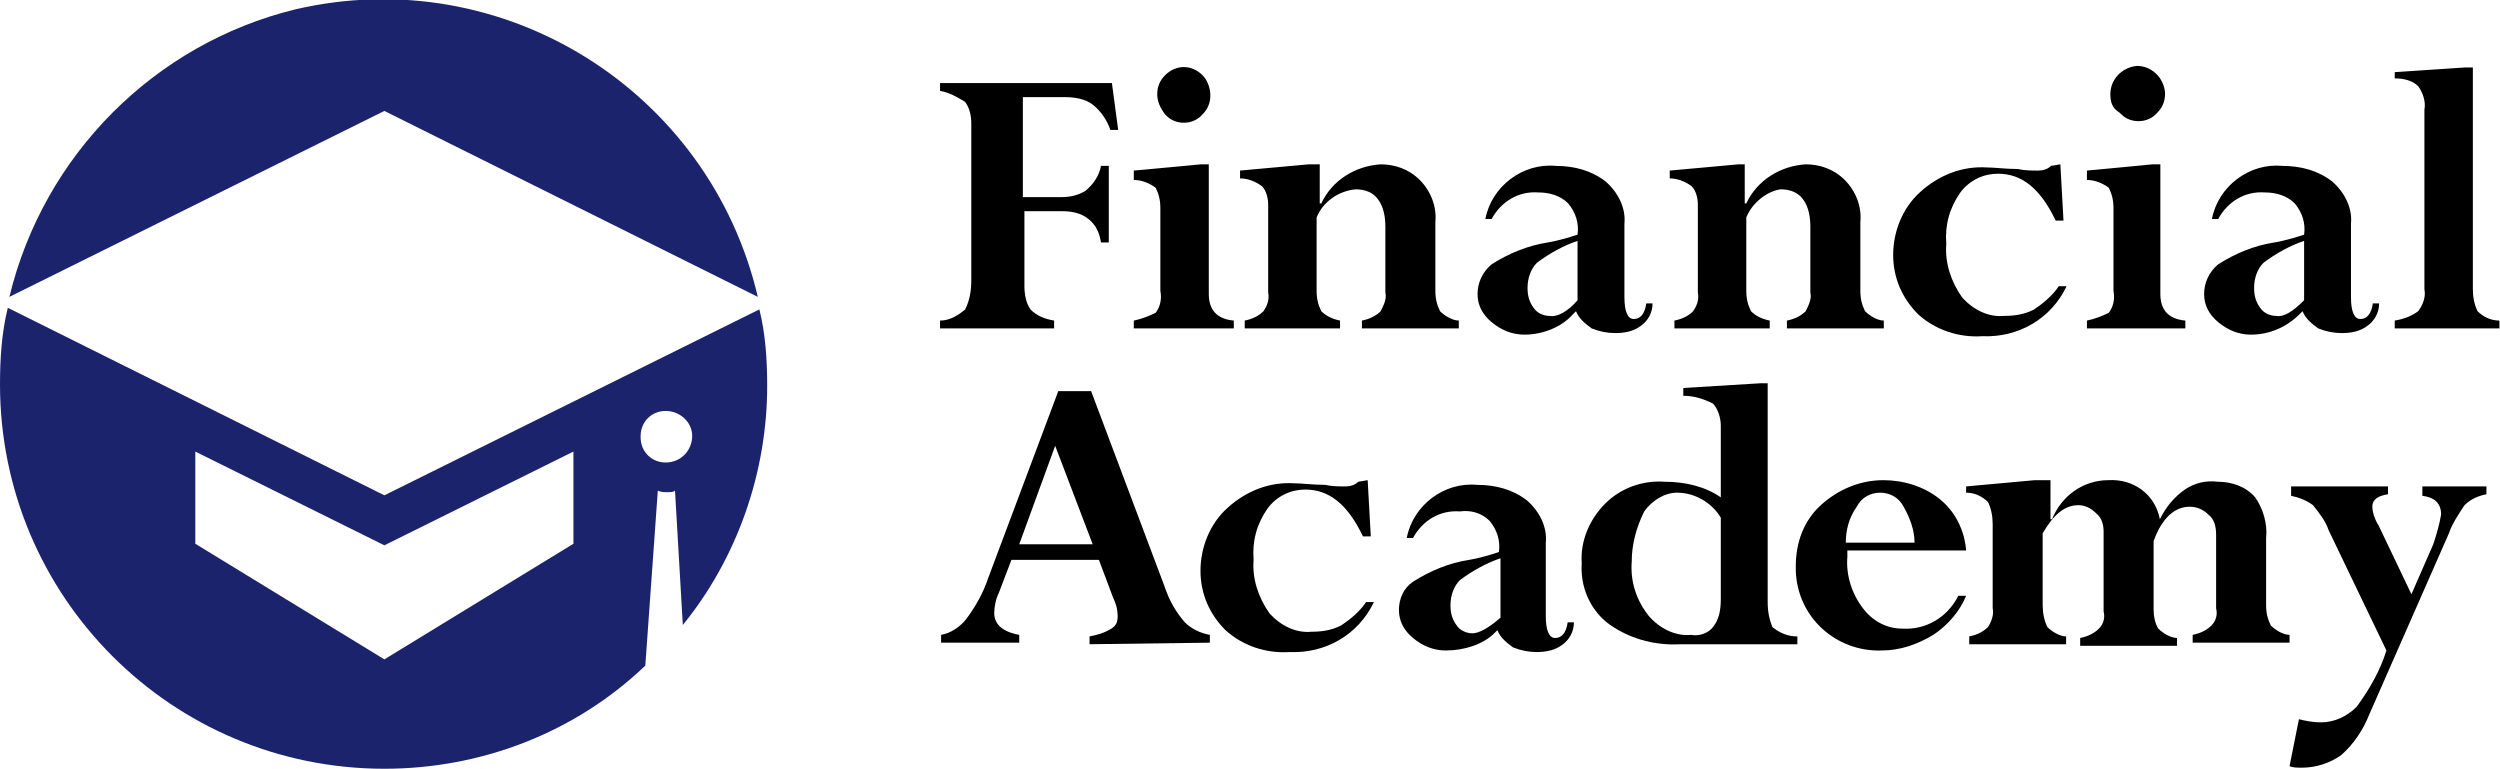
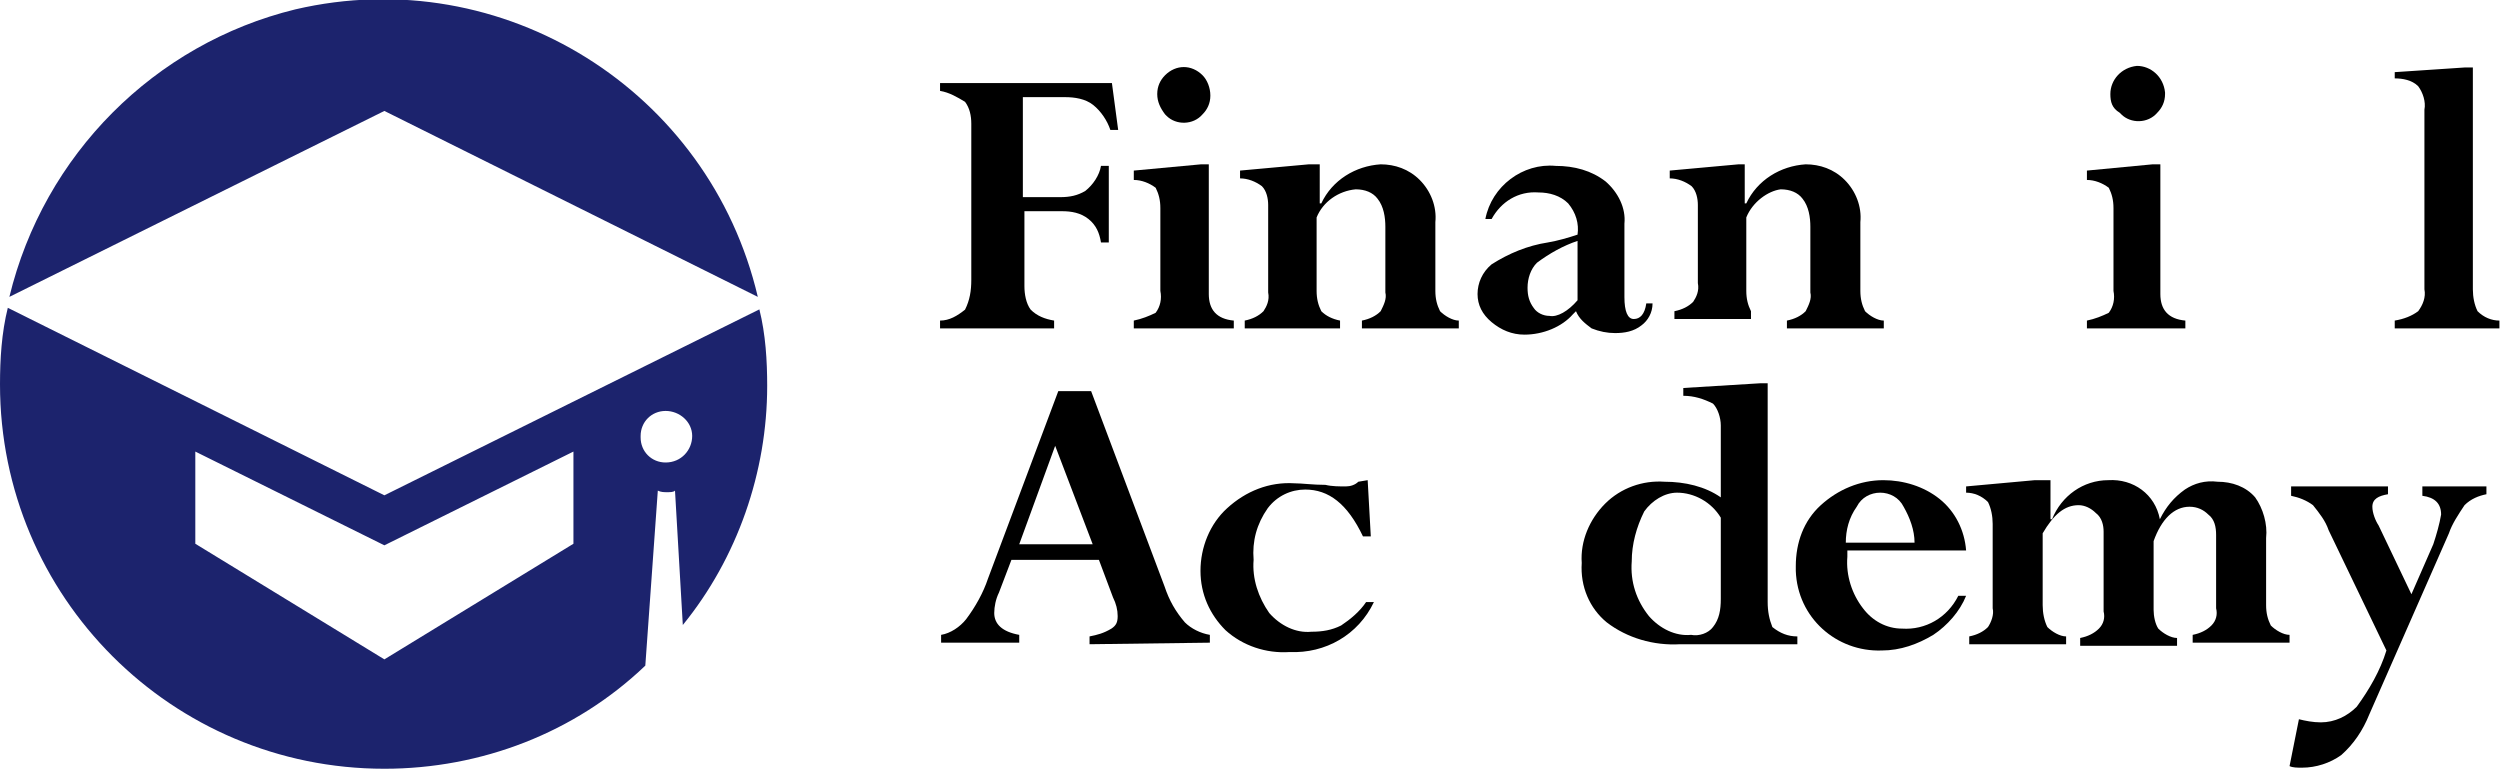
<svg xmlns="http://www.w3.org/2000/svg" version="1.1" id="レイヤー_1" x="0px" y="0px" viewBox="0 0 160 49.2" style="enable-background:new 0 0 160 49.2;" xml:space="preserve">
  <style type="text/css">
	.st0{fill:#1C236D;}
</style>
  <g transform="translate(0)">
    <g transform="translate(0)">
      <path class="st0" d="M24.6,31.7l-24.1-12C0.1,21.3,0,23,0,24.6c0,13.6,11,24.6,24.6,24.6c6.2,0,12.2-2.3,16.7-6.6l0.8-11.2    c0.2,0.1,0.4,0.1,0.6,0.1c0.2,0,0.4,0,0.5-0.1l0.5,8.6c3.5-4.3,5.4-9.8,5.4-15.3c0-1.6-0.1-3.3-0.5-4.9L24.6,31.7z M36.7,34.8    l-12.1,7.4l-12.1-7.4v-5.9l12.1,6l12.1-6L36.7,34.8L36.7,34.8z M42.6,29.6c-0.9,0-1.6-0.7-1.6-1.6c0,0,0-0.1,0-0.1    c0-0.9,0.7-1.6,1.6-1.6c0,0,0,0,0,0c0.9,0,1.7,0.7,1.7,1.6C44.3,28.8,43.6,29.6,42.6,29.6z" />
      <path class="st0" d="M24.6,7.1L48.5,19C45.4,5.8,32.2-2.5,18.9,0.6C9.9,2.8,2.8,9.9,0.6,19L24.6,7.1z" />
    </g>
    <g transform="translate(60.163 4.317)">
      <path d="M10.3,6.3h0.5v4.9h-0.5c-0.1-0.6-0.3-1.1-0.8-1.5C9,9.3,8.4,9.2,7.8,9.2H5.4V14c0,0.5,0.1,1.1,0.4,1.5    c0.4,0.4,0.9,0.6,1.5,0.7v0.5H0v-0.5c0.6,0,1.1-0.3,1.6-0.7C1.9,14.9,2,14.3,2,13.6v-10c0-0.5-0.1-1-0.4-1.4    C1.1,1.9,0.6,1.6,0,1.5V1h11L11.4,4h-0.5c-0.2-0.6-0.6-1.2-1.1-1.6C9.3,2,8.6,1.9,8,1.9H5.3v6.4h2.4c0.6,0,1.1-0.1,1.6-0.4    C9.8,7.5,10.2,6.9,10.3,6.3z" />
      <path d="M16.7,6.2h0.5v8.3c0,1,0.5,1.6,1.6,1.7v0.5h-6.4v-0.5c0.5-0.1,1-0.3,1.4-0.5c0.3-0.4,0.4-0.9,0.3-1.4V9    c0-0.5-0.1-0.9-0.3-1.3c-0.4-0.3-0.9-0.5-1.4-0.5V6.6L16.7,6.2z M13.9,1.7c0-0.5,0.2-0.9,0.5-1.2c0.7-0.7,1.7-0.7,2.4,0    c0.3,0.3,0.5,0.8,0.5,1.3c0,0.5-0.2,0.9-0.5,1.2c-0.6,0.7-1.7,0.7-2.3,0.1c0,0-0.1-0.1-0.1-0.1C14.1,2.6,13.9,2.2,13.9,1.7    L13.9,1.7z" />
      <path d="M24.3,6.2v2.5h0.1c0.7-1.5,2.2-2.4,3.8-2.5c0.9,0,1.8,0.3,2.5,1c0.7,0.7,1.1,1.7,1,2.7v4.4c0,0.5,0.1,0.9,0.3,1.3    c0.3,0.3,0.8,0.6,1.2,0.6v0.5h-6.2v-0.5c0.5-0.1,0.9-0.3,1.2-0.6c0.2-0.4,0.4-0.8,0.3-1.2v-4.2c0-0.6-0.1-1.3-0.5-1.8    c-0.3-0.4-0.8-0.6-1.4-0.6c-1.1,0.1-2.1,0.8-2.5,1.8v4.7c0,0.5,0.1,0.9,0.3,1.3c0.3,0.3,0.7,0.5,1.2,0.6v0.5h-6.1v-0.5    c0.5-0.1,0.9-0.3,1.2-0.6c0.2-0.3,0.4-0.7,0.3-1.2V8.8c0-0.4-0.1-0.9-0.4-1.2c-0.4-0.3-0.9-0.5-1.4-0.5V6.6l4.4-0.4L24.3,6.2    L24.3,6.2z" />
      <path d="M37.4,17.1c-0.8,0-1.5-0.3-2.1-0.8c-0.6-0.5-0.9-1.1-0.9-1.8c0-0.7,0.3-1.4,0.9-1.9c1.1-0.7,2.3-1.2,3.6-1.4    c0.6-0.1,1.3-0.3,1.9-0.5c0.1-0.7-0.1-1.4-0.6-2C39.7,8.2,39,8,38.3,8c-1.3-0.1-2.4,0.6-3,1.7h-0.4c0.4-2.1,2.4-3.6,4.5-3.4    c1.2,0,2.3,0.3,3.2,1c0.8,0.7,1.3,1.7,1.2,2.7v4.7c0,0.9,0.2,1.4,0.6,1.4s0.7-0.3,0.8-1h0.4c0,0.6-0.3,1.1-0.7,1.4    c-0.5,0.4-1.1,0.5-1.7,0.5c-0.5,0-1-0.1-1.5-0.3c-0.4-0.3-0.8-0.6-1-1.1l-0.2,0.2C39.8,16.6,38.6,17.1,37.4,17.1z M40.8,14.9v-3.8    c-0.9,0.3-1.8,0.8-2.6,1.4c-0.4,0.4-0.6,1-0.6,1.6c0,0.5,0.1,0.9,0.4,1.3c0.2,0.3,0.6,0.5,1,0.5C39.5,16,40.2,15.6,40.8,14.9z" />
-       <path d="M51.5,6.2v2.5h0.1c0.7-1.5,2.2-2.4,3.8-2.5c0.9,0,1.8,0.3,2.5,1c0.7,0.7,1.1,1.7,1,2.7v4.4c0,0.5,0.1,0.9,0.3,1.3    c0.3,0.3,0.8,0.6,1.2,0.6v0.5h-6.2v-0.5c0.5-0.1,0.9-0.3,1.2-0.6c0.2-0.4,0.4-0.8,0.3-1.2v-4.2c0-0.6-0.1-1.3-0.5-1.8    c-0.3-0.4-0.8-0.6-1.4-0.6C53,7.9,52,8.6,51.6,9.6v4.7c0,0.5,0.1,0.9,0.3,1.3c0.3,0.3,0.7,0.5,1.2,0.6v0.5H47v-0.5    c0.5-0.1,0.9-0.3,1.2-0.6c0.2-0.3,0.4-0.7,0.3-1.2V8.8c0-0.4-0.1-0.9-0.4-1.2c-0.4-0.3-0.9-0.5-1.4-0.5V6.6l4.4-0.4L51.5,6.2    L51.5,6.2z" />
-       <path d="M71.7,6.2l0.2,3.6h-0.5c-1-2.1-2.2-3-3.7-3c-0.9,0-1.8,0.4-2.4,1.2c-0.7,1-1,2.1-0.9,3.3c-0.1,1.2,0.3,2.4,1,3.4    c0.7,0.8,1.7,1.3,2.7,1.2c0.7,0,1.3-0.1,1.9-0.4c0.6-0.4,1.2-0.9,1.6-1.5h0.5c-1,2.1-3.1,3.3-5.4,3.2c-1.5,0.1-3-0.4-4.1-1.4    c-1-1-1.6-2.3-1.6-3.8c0-1.5,0.6-3,1.7-4c1.2-1.1,2.7-1.7,4.3-1.6c0.5,0,1.2,0.1,2,0.1c0.4,0.1,0.9,0.1,1.3,0.1    c0.3,0,0.6-0.1,0.8-0.3L71.7,6.2L71.7,6.2z" />
+       <path d="M51.5,6.2v2.5h0.1c0.7-1.5,2.2-2.4,3.8-2.5c0.9,0,1.8,0.3,2.5,1c0.7,0.7,1.1,1.7,1,2.7v4.4c0,0.5,0.1,0.9,0.3,1.3    c0.3,0.3,0.8,0.6,1.2,0.6v0.5h-6.2v-0.5c0.5-0.1,0.9-0.3,1.2-0.6c0.2-0.4,0.4-0.8,0.3-1.2v-4.2c0-0.6-0.1-1.3-0.5-1.8    c-0.3-0.4-0.8-0.6-1.4-0.6C53,7.9,52,8.6,51.6,9.6v4.7c0,0.5,0.1,0.9,0.3,1.3v0.5H47v-0.5    c0.5-0.1,0.9-0.3,1.2-0.6c0.2-0.3,0.4-0.7,0.3-1.2V8.8c0-0.4-0.1-0.9-0.4-1.2c-0.4-0.3-0.9-0.5-1.4-0.5V6.6l4.4-0.4L51.5,6.2    L51.5,6.2z" />
      <path d="M77.6,6.2h0.5v8.3c0,1,0.5,1.6,1.6,1.7v0.5h-6.3v-0.5c0.5-0.1,1-0.3,1.4-0.5c0.3-0.4,0.4-0.9,0.3-1.4V9    c0-0.5-0.1-0.9-0.3-1.3c-0.4-0.3-0.9-0.5-1.4-0.5V6.6L77.6,6.2z M74.9,1.7c0-0.9,0.7-1.7,1.7-1.8c0.9,0,1.7,0.7,1.8,1.7    c0,0,0,0.1,0,0.1c0,0.5-0.2,0.9-0.5,1.2c-0.6,0.7-1.7,0.7-2.3,0.1c0,0-0.1-0.1-0.1-0.1C75,2.6,74.9,2.2,74.9,1.7L74.9,1.7z" />
-       <path d="M83.9,17.1c-0.8,0-1.5-0.3-2.1-0.8c-0.6-0.5-0.9-1.1-0.9-1.8c0-0.7,0.3-1.4,0.9-1.9c1.1-0.7,2.3-1.2,3.6-1.4    c0.6-0.1,1.3-0.3,1.9-0.5c0.1-0.7-0.1-1.4-0.6-2C86.2,8.2,85.5,8,84.8,8c-1.3-0.1-2.4,0.6-3,1.7h-0.4c0.4-2.1,2.4-3.6,4.5-3.4    c1.2,0,2.3,0.3,3.2,1c0.8,0.7,1.3,1.7,1.2,2.7v4.7c0,0.9,0.2,1.4,0.6,1.4s0.7-0.3,0.8-1h0.4c0,0.6-0.3,1.1-0.7,1.4    c-0.5,0.4-1.1,0.5-1.7,0.5c-0.5,0-1-0.1-1.5-0.3c-0.4-0.3-0.8-0.6-1-1.1l-0.2,0.2C86.2,16.6,85.1,17.1,83.9,17.1z M87.3,14.9v-3.8    c-0.9,0.3-1.8,0.8-2.6,1.4c-0.4,0.4-0.6,1-0.6,1.6c0,0.5,0.1,0.9,0.4,1.3c0.2,0.3,0.6,0.5,1,0.5C86,16,86.6,15.6,87.3,14.9z" />
      <path d="M93.1,16.7v-0.5c0.6-0.1,1.1-0.3,1.5-0.6c0.3-0.4,0.5-0.9,0.4-1.4V2.7c0.1-0.5-0.1-1.1-0.4-1.5c-0.4-0.4-1-0.5-1.5-0.5    V0.3L97.6,0h0.5v14.2c0,0.5,0.1,1,0.3,1.4c0.4,0.4,0.9,0.6,1.4,0.6v0.5H93.1z" />
    </g>
    <g transform="translate(60.231 24.531)">
      <path d="M9.5,16.7v-0.5c0.5-0.1,0.9-0.2,1.4-0.5c0.3-0.2,0.4-0.4,0.4-0.8c0-0.4-0.1-0.8-0.3-1.2l-0.9-2.4H4.5l-0.8,2.1    c-0.2,0.4-0.3,0.9-0.3,1.3c0,0.7,0.5,1.2,1.6,1.4v0.5H0v-0.5c0.6-0.1,1.2-0.5,1.6-1c0.6-0.8,1.1-1.7,1.4-2.6l4.5-12h2.1l4.7,12.5    c0.3,0.9,0.7,1.6,1.3,2.3c0.4,0.4,1,0.7,1.6,0.8v0.5L9.5,16.7L9.5,16.7z M5,10.3h4.7L7.3,4L5,10.3z" />
      <path d="M27.3,6.2l0.2,3.6h-0.5c-1-2.1-2.2-3-3.7-3c-0.9,0-1.8,0.4-2.4,1.2c-0.7,1-1,2.1-0.9,3.3c-0.1,1.2,0.3,2.4,1,3.4    c0.7,0.8,1.7,1.3,2.7,1.2c0.7,0,1.3-0.1,1.9-0.4c0.6-0.4,1.2-0.9,1.6-1.5h0.5c-1,2.1-3.1,3.3-5.4,3.2c-1.5,0.1-3-0.4-4.1-1.4    c-1-1-1.6-2.3-1.6-3.8c0-1.5,0.6-3,1.7-4c1.2-1.1,2.7-1.7,4.3-1.6c0.5,0,1.2,0.1,2,0.1c0.4,0.1,0.9,0.1,1.3,0.1    c0.3,0,0.6-0.1,0.8-0.3L27.3,6.2L27.3,6.2z" />
-       <path d="M32.3,17.1c-0.8,0-1.5-0.3-2.1-0.8c-0.6-0.5-0.9-1.1-0.9-1.8c0-0.7,0.3-1.4,0.9-1.8c1.1-0.7,2.3-1.2,3.6-1.4    c0.6-0.1,1.3-0.3,1.9-0.5c0.1-0.7-0.1-1.4-0.6-2c-0.5-0.5-1.2-0.7-1.9-0.6c-1.3-0.1-2.4,0.6-3,1.7h-0.4c0.4-2.1,2.4-3.6,4.5-3.4    c1.2,0,2.3,0.3,3.2,1c0.8,0.7,1.3,1.7,1.2,2.7v4.7c0,0.9,0.2,1.4,0.6,1.4s0.7-0.3,0.8-1h0.4c0,0.6-0.3,1.1-0.7,1.4    c-0.5,0.4-1.1,0.5-1.7,0.5c-0.5,0-1-0.1-1.5-0.3c-0.4-0.3-0.8-0.6-1-1.1l-0.2,0.2C34.7,16.7,33.5,17.1,32.3,17.1z M35.8,15v-3.8    c-0.9,0.3-1.8,0.8-2.6,1.4c-0.4,0.4-0.6,1-0.6,1.6c0,0.5,0.1,0.9,0.4,1.3c0.2,0.3,0.6,0.5,1,0.5C34.4,16,35,15.7,35.8,15L35.8,15z    " />
      <path d="M52.4,0h0.5v14c0,0.6,0.1,1.1,0.3,1.6c0.5,0.4,1,0.6,1.6,0.6v0.5h-7.5c-1.7,0.1-3.4-0.4-4.7-1.4c-1.1-0.9-1.7-2.3-1.6-3.8    c-0.1-1.4,0.5-2.8,1.5-3.8c1-1,2.4-1.5,3.8-1.4c1.3,0,2.6,0.3,3.6,1V2.7c0-0.5-0.2-1.1-0.5-1.4c-0.6-0.3-1.2-0.5-1.9-0.5V0.3    L52.4,0z M49.9,13.8V8.6c-0.6-1-1.7-1.6-2.8-1.6c-0.8,0-1.6,0.5-2.1,1.2c-0.5,1-0.8,2.1-0.8,3.2c-0.1,1.3,0.3,2.5,1.1,3.5    c0.7,0.8,1.7,1.3,2.7,1.2c0.5,0.1,1.1-0.1,1.4-0.5C49.8,15.1,49.9,14.5,49.9,13.8z" />
      <path d="M65.1,13.6h0.5c-0.4,1-1.2,1.9-2.1,2.5c-1,0.6-2.1,1-3.3,1c-2.9,0.1-5.4-2.1-5.5-5.1c0-0.1,0-0.2,0-0.3    c0-1.5,0.5-2.9,1.6-3.9c1.1-1,2.5-1.6,4-1.6c1.3,0,2.6,0.4,3.6,1.2c1,0.8,1.6,2,1.7,3.3h-7.6v0.4c-0.1,1.2,0.3,2.4,1,3.3    c0.6,0.8,1.5,1.3,2.5,1.3C63,15.8,64.4,15,65.1,13.6z M57.9,10.2h4.4c0-0.8-0.3-1.6-0.7-2.3C61.3,7.3,60.7,7,60.1,7    c-0.6,0-1.2,0.3-1.5,0.9C58.1,8.6,57.9,9.4,57.9,10.2L57.9,10.2z" />
      <path d="M71,6.2v2.5h0.1c0.6-1.5,2-2.5,3.6-2.5c1.6-0.1,3,0.9,3.3,2.5c0.4-0.8,0.9-1.4,1.6-1.9c0.6-0.4,1.3-0.6,2.1-0.5    c0.9,0,1.8,0.3,2.4,1C84.6,8,84.9,9,84.8,9.9v4.3c0,0.5,0.1,0.9,0.3,1.3c0.3,0.3,0.8,0.6,1.2,0.6v0.5h-6.2v-0.5    c0.5-0.1,0.9-0.3,1.2-0.6c0.3-0.3,0.4-0.7,0.3-1.1V9.7c0-0.5-0.1-1-0.5-1.3c-0.3-0.3-0.7-0.5-1.2-0.5c-1,0-1.8,0.8-2.3,2.2v4.4    c0,0.4,0.1,0.9,0.3,1.2c0.3,0.3,0.8,0.6,1.2,0.6v0.5h-6.2v-0.5c0.5-0.1,0.9-0.3,1.2-0.6c0.3-0.3,0.4-0.7,0.3-1.1V9.5    c0-0.4-0.1-0.9-0.5-1.2c-0.3-0.3-0.7-0.5-1.1-0.5c-0.9,0-1.6,0.6-2.3,1.8v4.6c0,0.5,0.1,1,0.3,1.4c0.3,0.3,0.8,0.6,1.2,0.6v0.5    h-6.2v-0.5c0.5-0.1,0.9-0.3,1.2-0.6c0.2-0.3,0.4-0.8,0.3-1.2V9c0-0.5-0.1-1-0.3-1.4c-0.4-0.4-0.9-0.6-1.4-0.6V6.6l4.4-0.4L71,6.2    L71,6.2z" />
      <path d="M98.9,6.6v0.5c-0.5,0.1-1,0.3-1.4,0.7c-0.4,0.6-0.8,1.2-1,1.8l-5.1,11.6c-0.4,1-1,1.9-1.8,2.6c-0.7,0.5-1.6,0.8-2.5,0.8    c-0.3,0-0.6,0-0.8-0.1l0.6-3c0.4,0.1,0.9,0.2,1.4,0.2c0.9,0,1.7-0.4,2.3-1c0.8-1.1,1.5-2.3,1.9-3.6l-3.7-7.7    c-0.2-0.6-0.6-1.1-1-1.6c-0.4-0.3-0.9-0.5-1.4-0.6V6.6h6.2v0.5c-0.6,0.1-1,0.3-1,0.8c0,0.4,0.2,0.9,0.4,1.2l2.1,4.4l1.4-3.2    C95.7,9.7,95.9,9,96,8.4c0-0.7-0.4-1.1-1.2-1.2V6.6H98.9L98.9,6.6z" />
    </g>
  </g>
</svg>